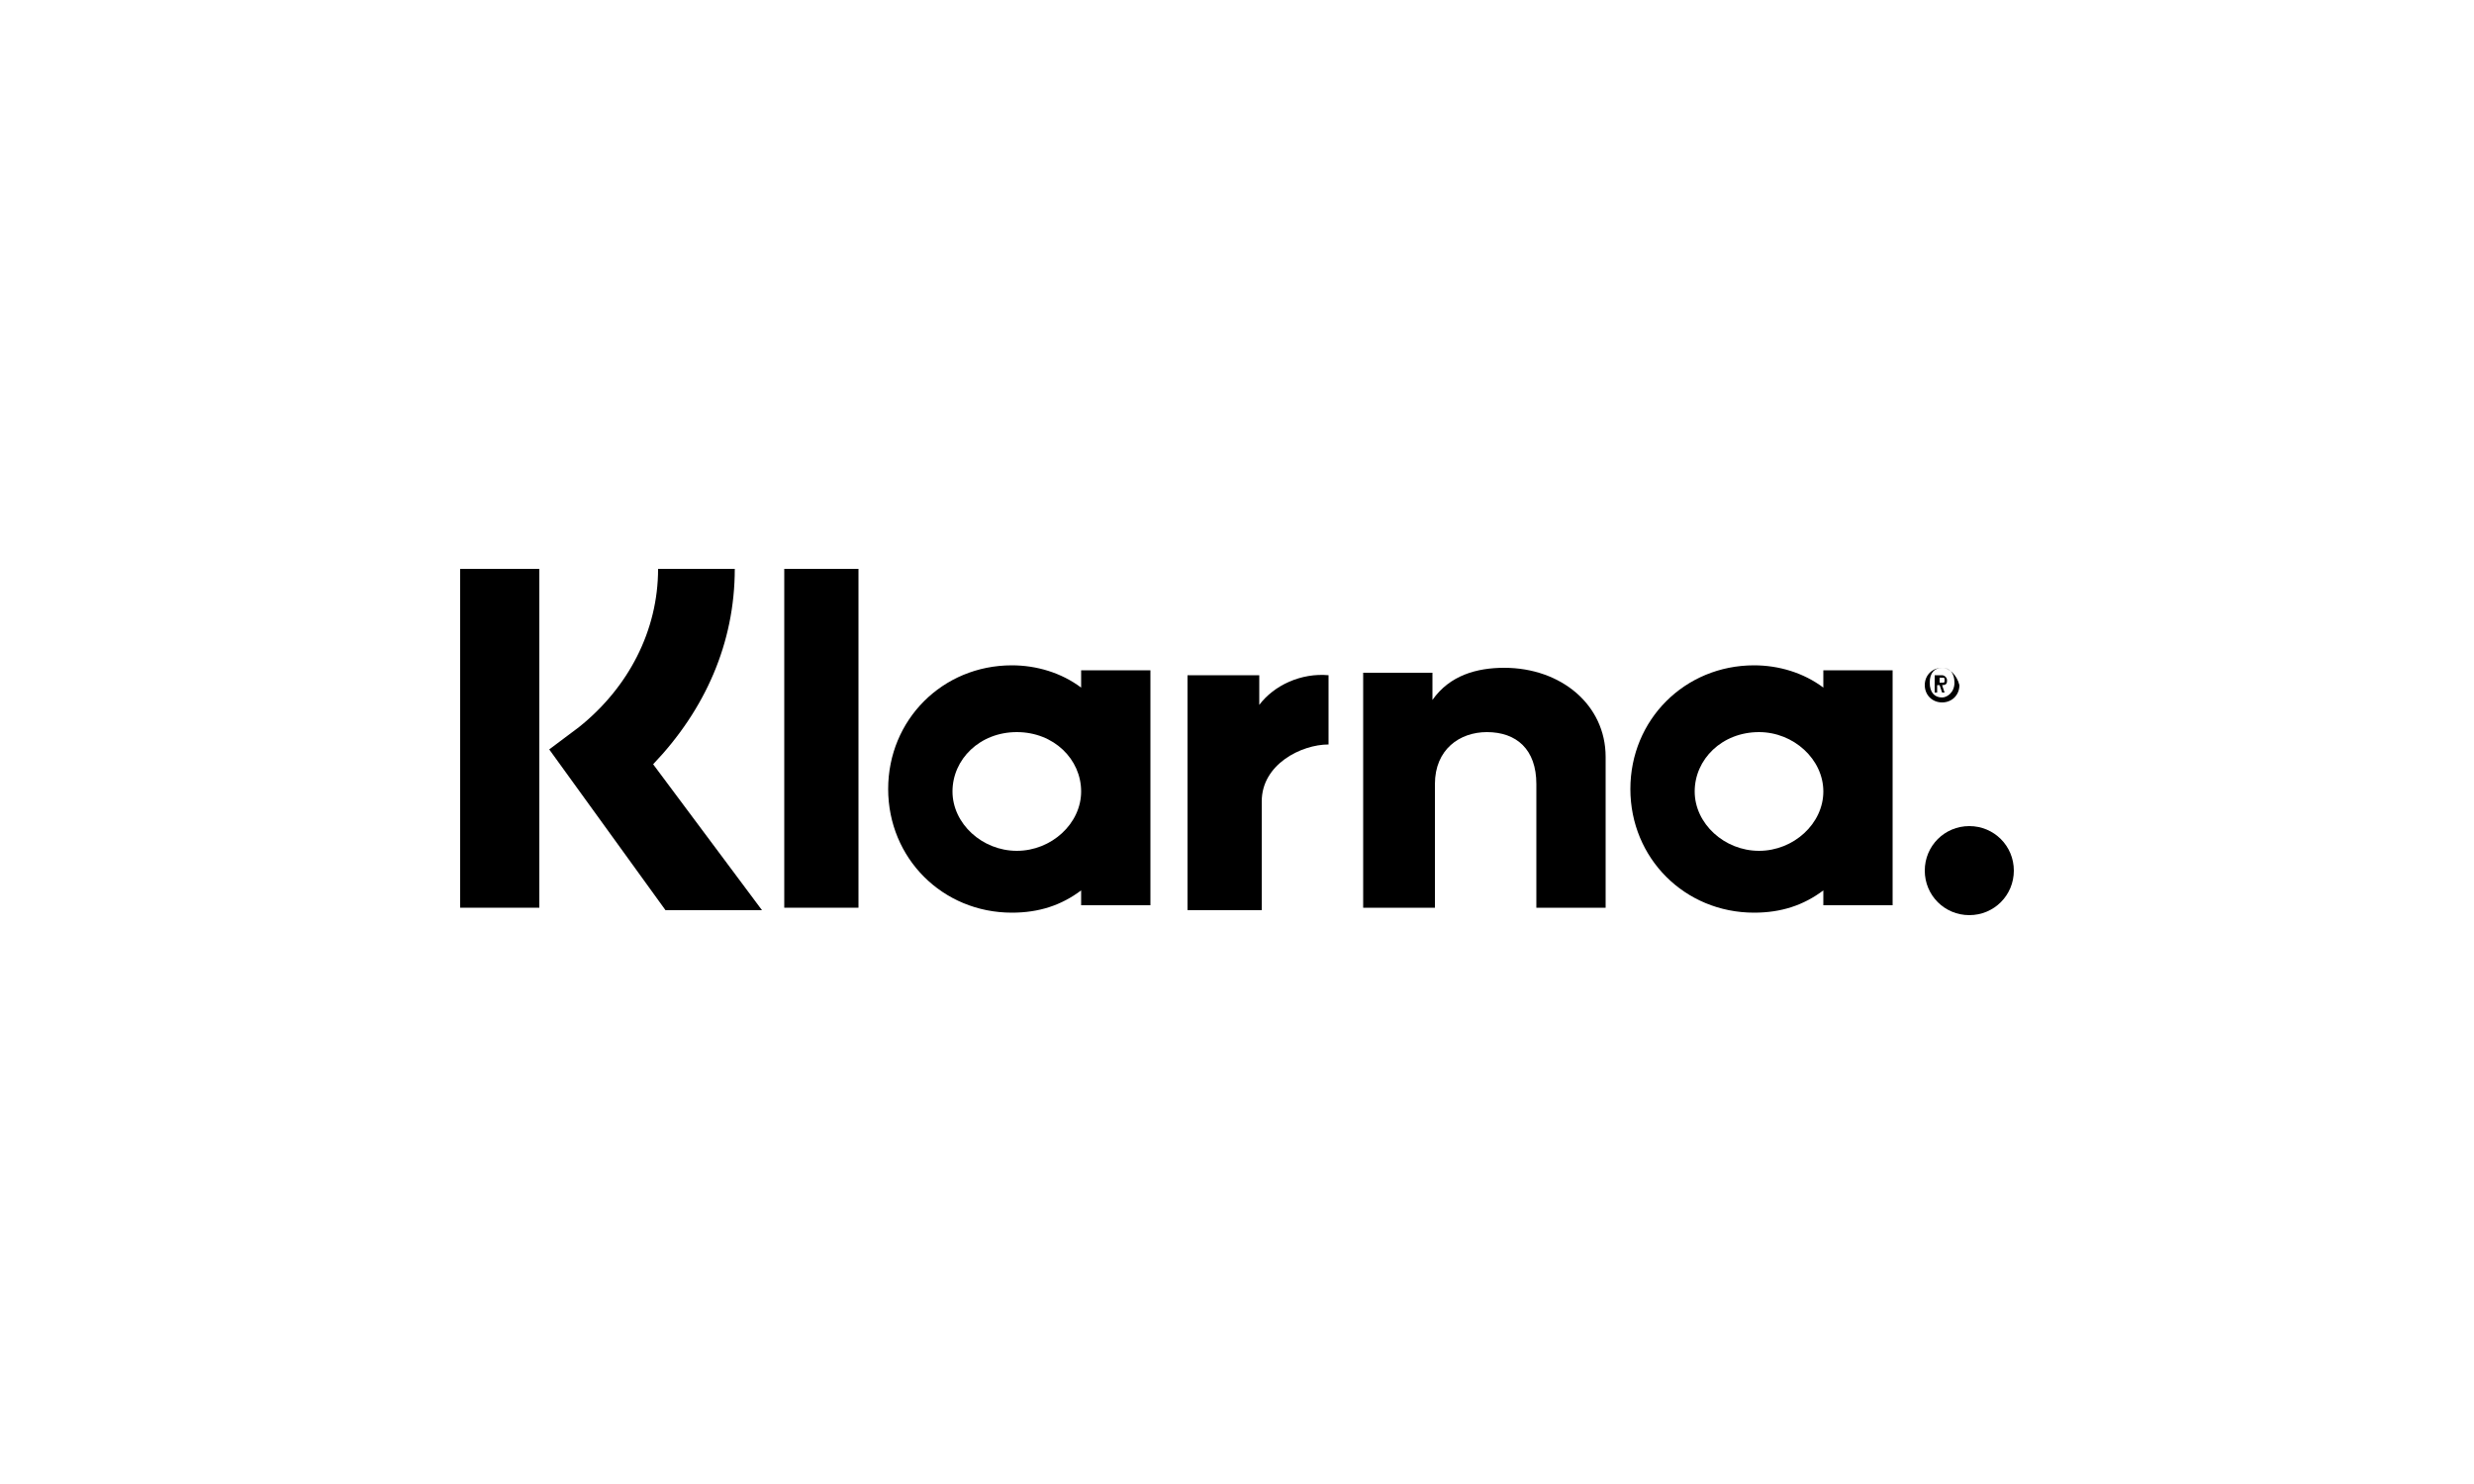
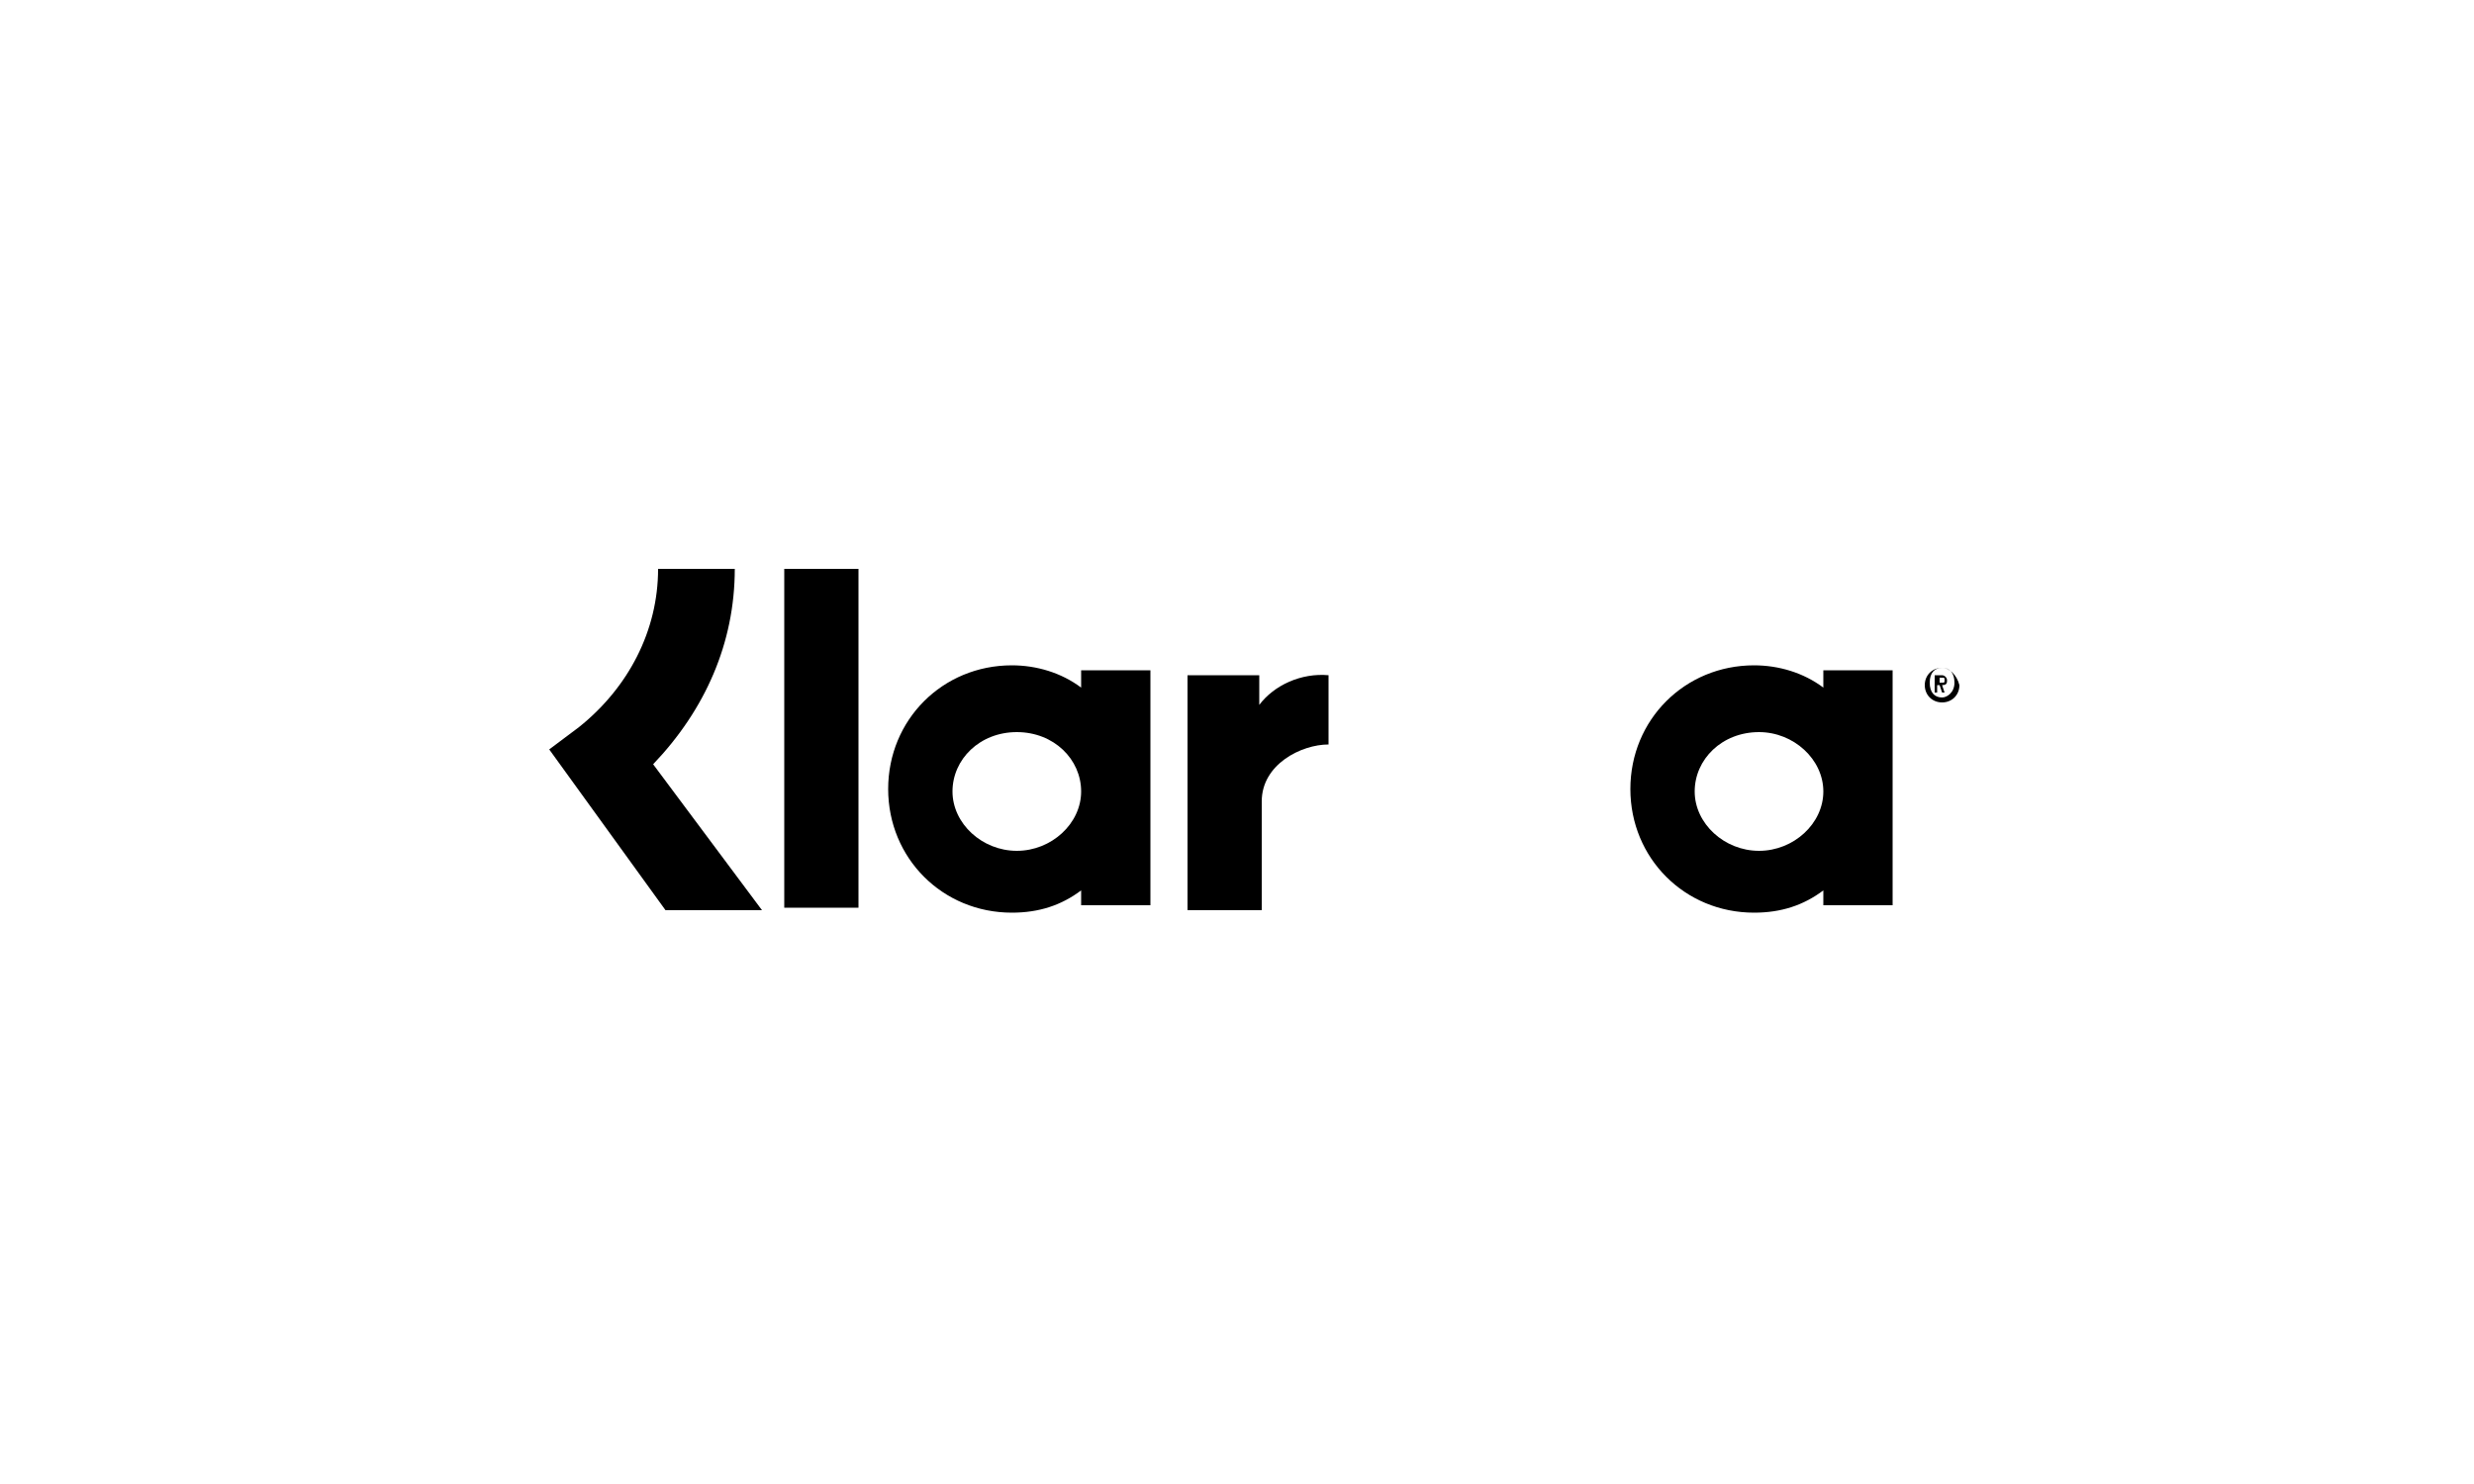
<svg xmlns="http://www.w3.org/2000/svg" version="1.1" id="Layer_1" x="0px" y="0px" viewBox="0 0 100 60" style="enable-background:new 0 0 100 60;" xml:space="preserve">
  <style type="text/css">
	.st0{fill:#FFFFFF;}
</style>
  <g>
    <rect x="0" class="st0" width="100" height="60" />
  </g>
  <g>
    <path d="M29.7,23h-3.1c0,2.5-1.2,4.8-3.2,6.4l-1.2,0.9l4.7,6.5h3.9l-4.4-5.9C28.5,28.7,29.7,26,29.7,23z" />
-     <rect x="18.6" y="23" width="3.2" height="13.7" />
    <rect x="31.7" y="23" width="3" height="13.7" />
-     <path d="M60.8,27c-1.1,0-2.2,0.3-2.9,1.3v-1.1h-2.8v9.5h2.9v-5c0-1.4,1-2.1,2.1-2.1c1.2,0,2,0.7,2,2.1v5h2.8v-6.1   C64.9,28.5,63.1,27,60.8,27z" />
    <path d="M43.7,27.2v0.6c-0.8-0.6-1.8-0.9-2.8-0.9c-2.8,0-5,2.2-5,5s2.2,5,5,5c1.1,0,2-0.3,2.8-0.9v0.6h2.8v-9.5H43.7z M41.1,34.4   c-1.4,0-2.6-1.1-2.6-2.4s1.1-2.4,2.6-2.4s2.6,1.1,2.6,2.4S42.5,34.4,41.1,34.4z" />
    <path d="M50.9,28.5v-1.2H48v9.5H51v-4.4c0-1.5,1.6-2.3,2.7-2.3c0,0,0,0,0,0v-2.8C52.6,27.2,51.5,27.7,50.9,28.5z" />
    <path d="M73.7,27.2v0.6c-0.8-0.6-1.8-0.9-2.8-0.9c-2.8,0-5,2.2-5,5s2.2,5,5,5c1.1,0,2-0.3,2.8-0.9v0.6h2.8v-9.5H73.7z M71.1,34.4   c-1.4,0-2.6-1.1-2.6-2.4s1.1-2.4,2.6-2.4c1.4,0,2.6,1.1,2.6,2.4C73.7,33.3,72.5,34.4,71.1,34.4z" />
    <g>
      <path d="M78.7,27.5c0-0.1-0.1-0.2-0.2-0.2h-0.3V28h0.1v-0.3h0.1l0.1,0.3h0.1l-0.1-0.3C78.7,27.7,78.7,27.6,78.7,27.5z M78.5,27.6    h-0.1v-0.2h0.1c0.1,0,0.1,0,0.1,0.1C78.6,27.6,78.6,27.6,78.5,27.6z" />
      <path d="M78.5,27c-0.4,0-0.7,0.3-0.7,0.7c0,0.4,0.3,0.7,0.7,0.7c0.4,0,0.7-0.3,0.7-0.7C79.1,27.3,78.8,27,78.5,27z M78.5,28.2    c-0.3,0-0.5-0.2-0.5-0.6s0.2-0.6,0.5-0.6c0.3,0,0.5,0.2,0.5,0.6S78.7,28.2,78.5,28.2z" />
    </g>
-     <path d="M79.6,33.4c-1,0-1.8,0.8-1.8,1.8s0.8,1.8,1.8,1.8s1.8-0.8,1.8-1.8C81.4,34.2,80.6,33.4,79.6,33.4z" />
  </g>
</svg>